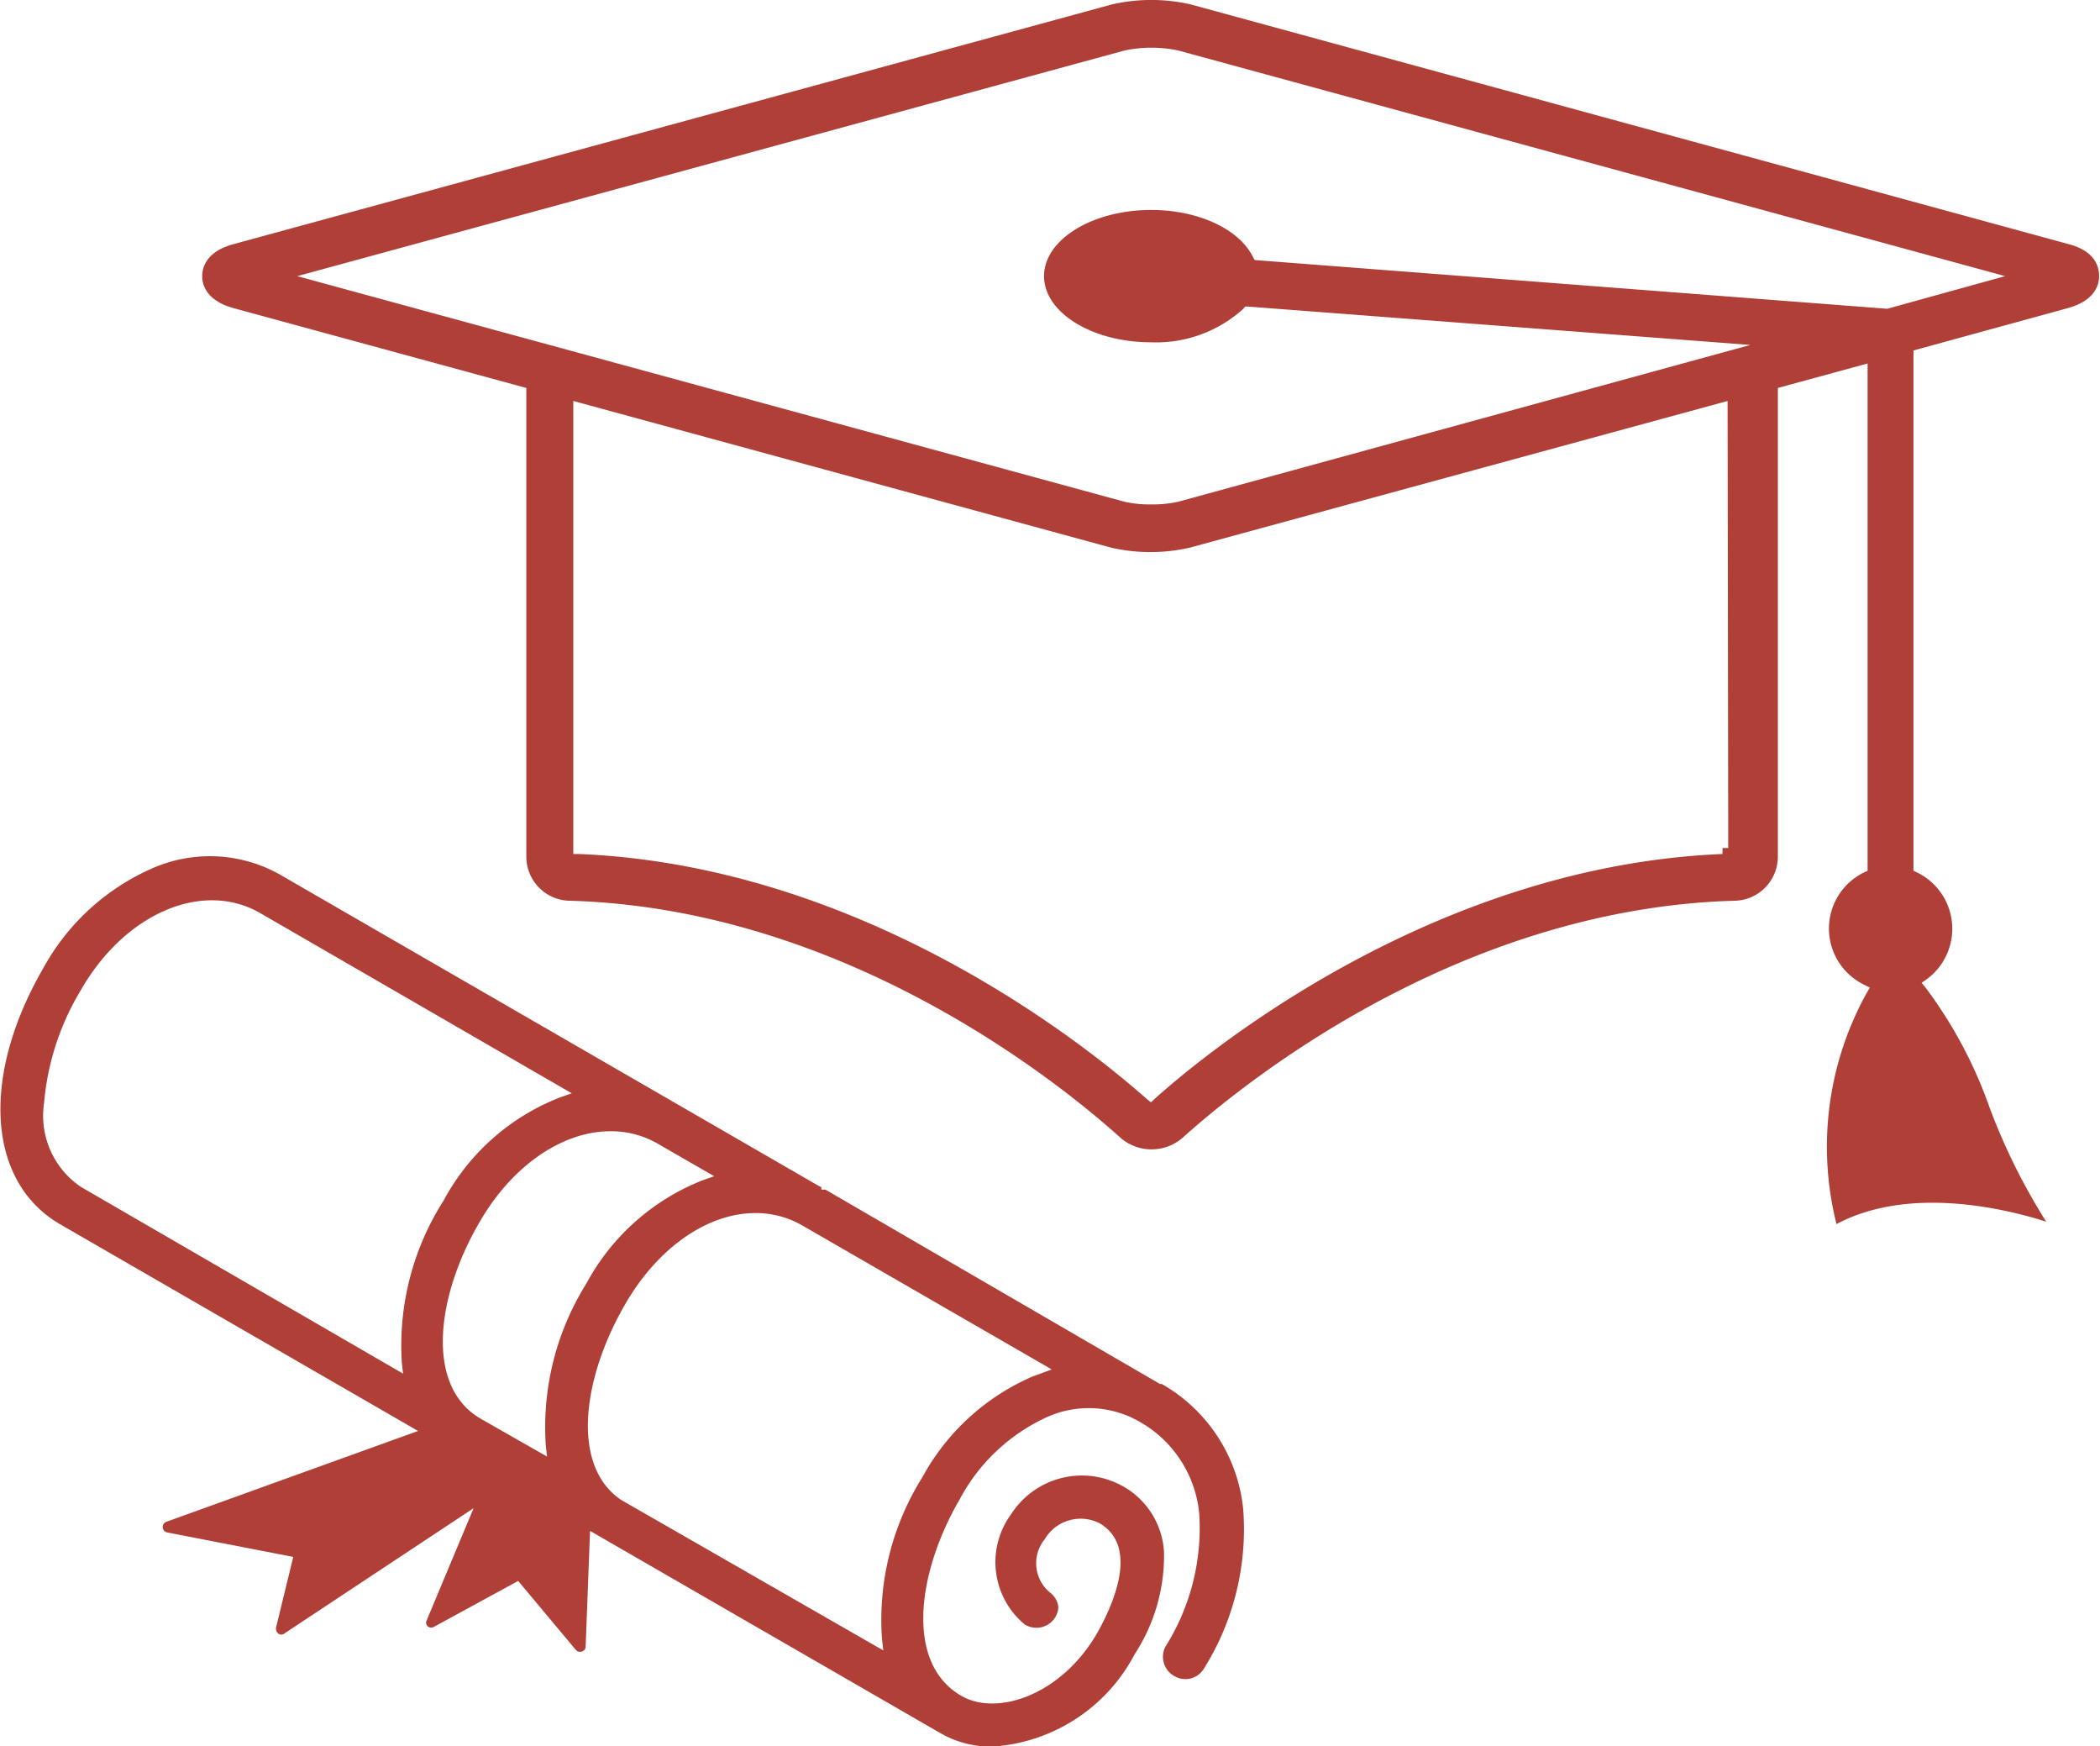
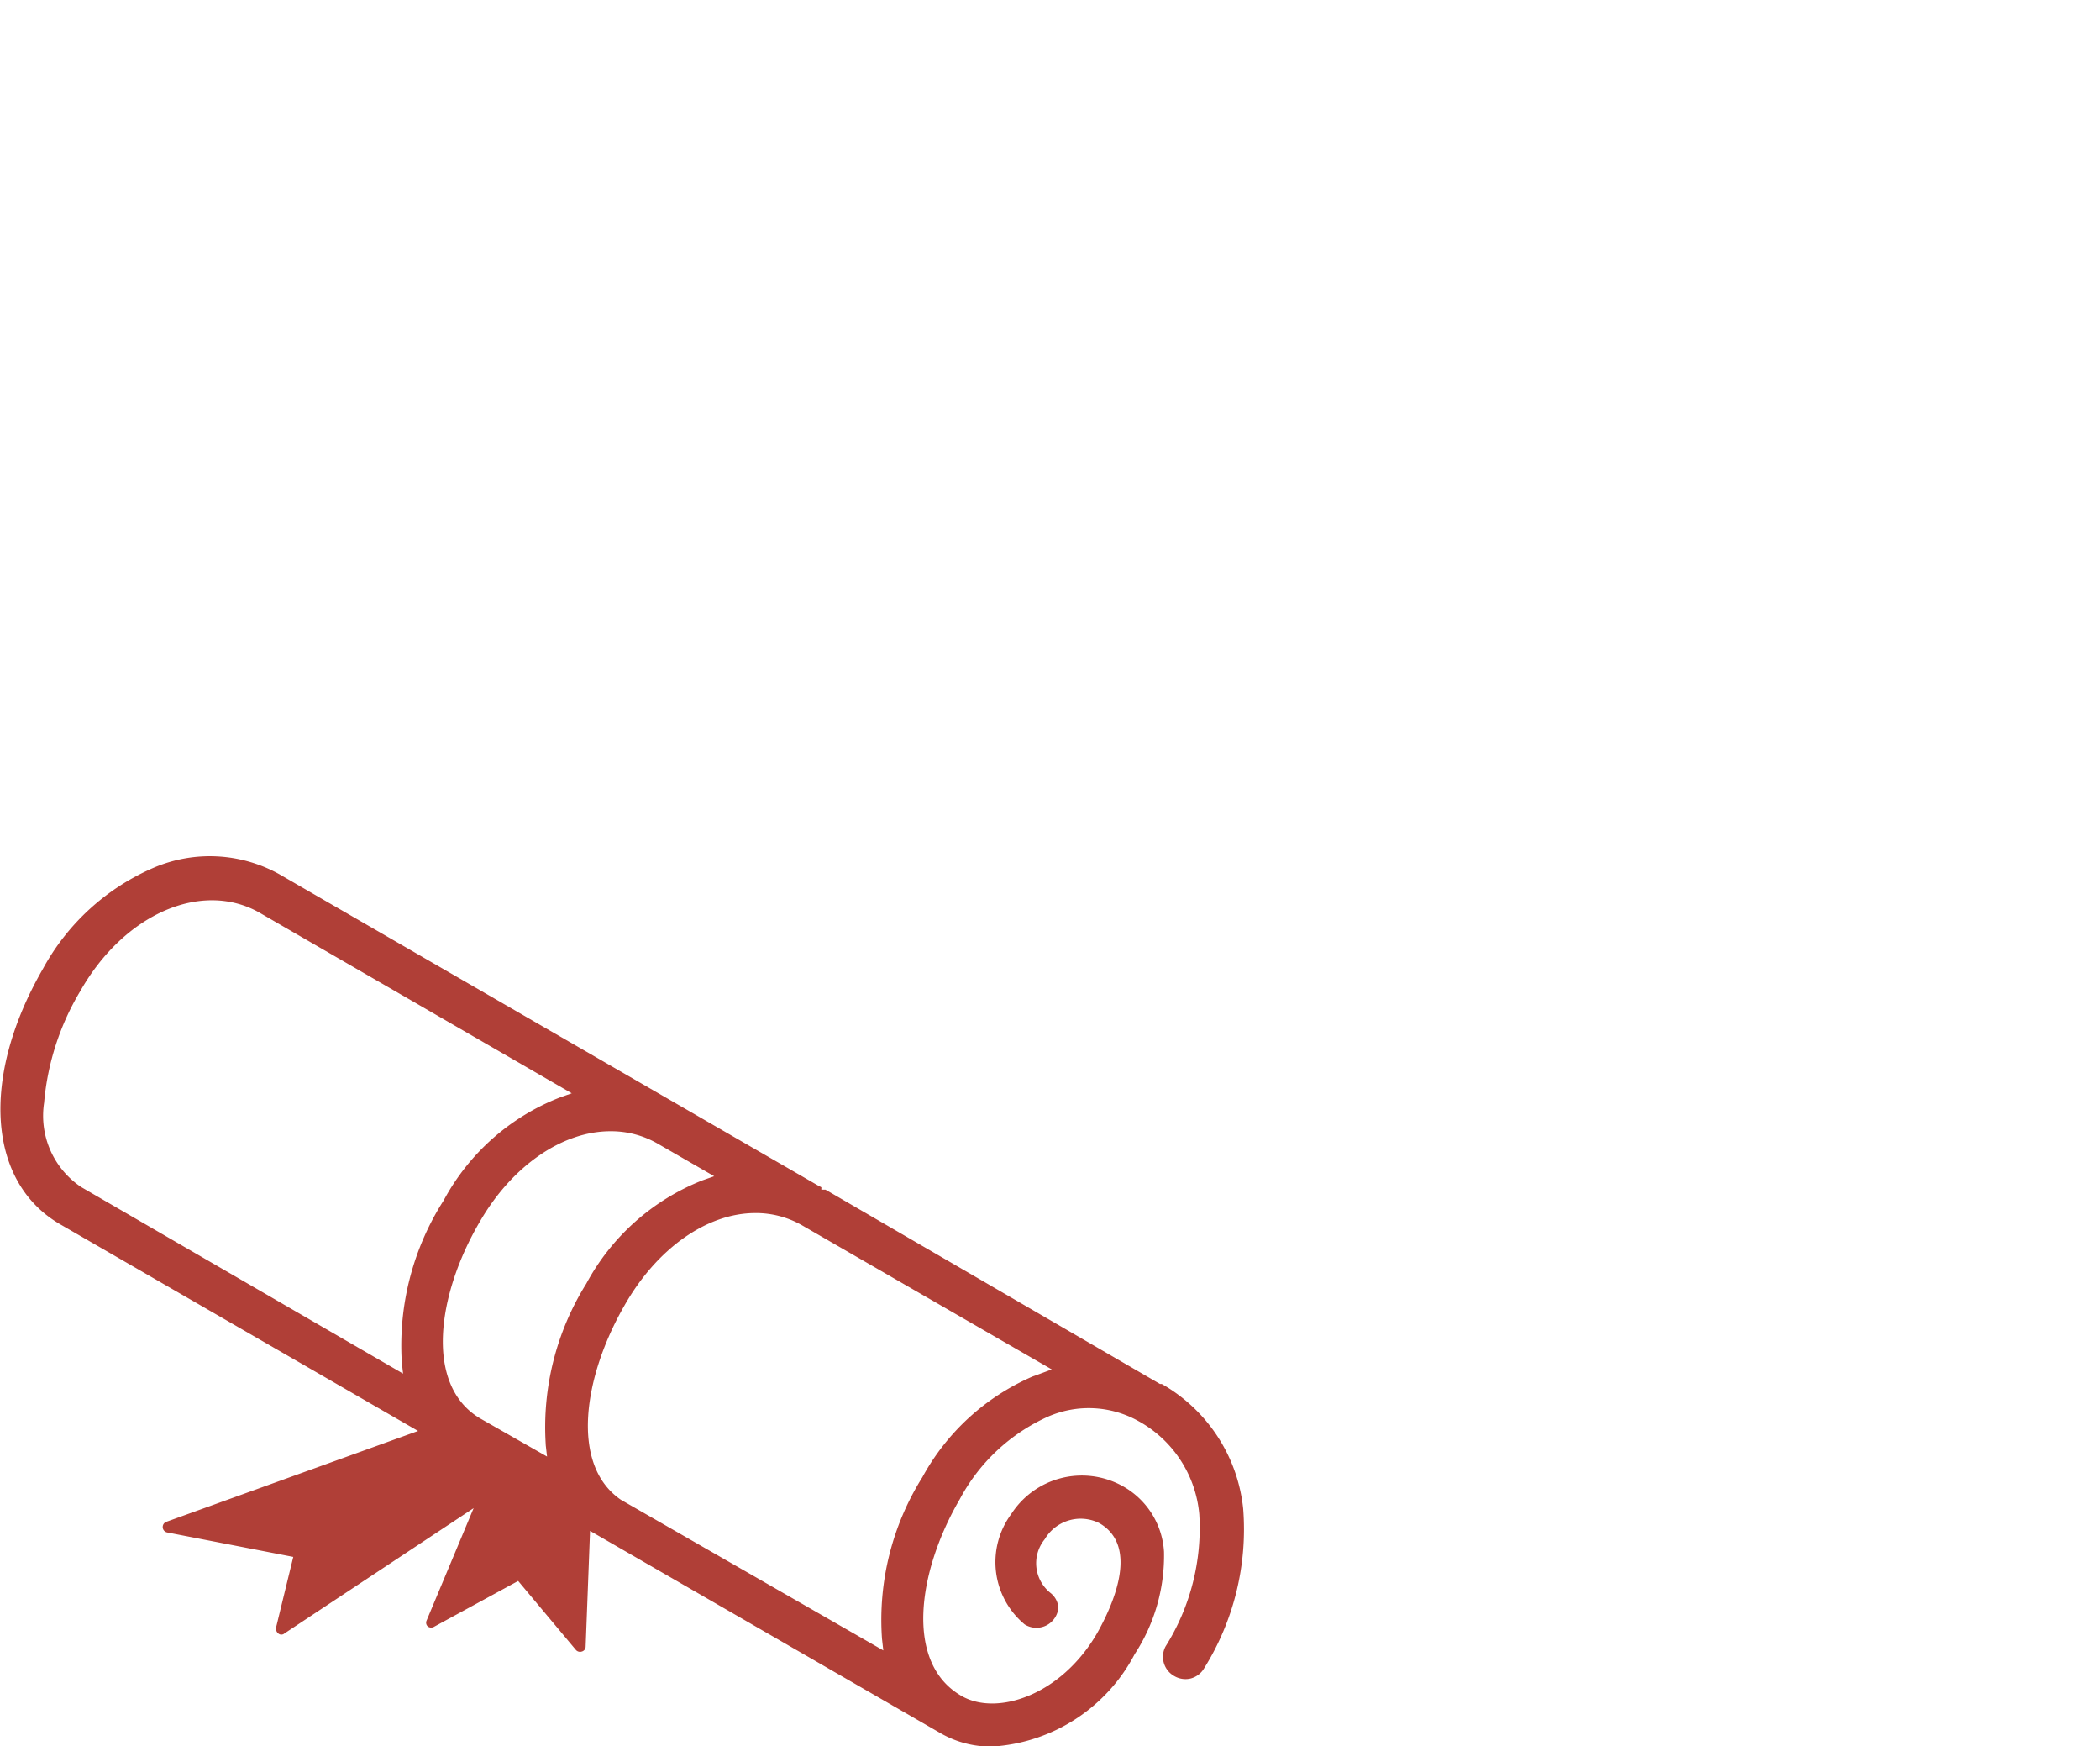
<svg xmlns="http://www.w3.org/2000/svg" viewBox="0 0 95.24 79.18">
  <defs>
    <style>.cls-1{fill:#b03f37;}</style>
  </defs>
  <title>Recurso 4</title>
  <g id="Capa_2" data-name="Capa 2">
    <g id="Capa_1-2" data-name="Capa 1">
-       <path class="cls-1" d="M93.82,11.07h0L54,.2a8,8,0,0,0-3.57,0L10.59,11.07c-1.17.31-1.42,1-1.42,1.45s.25,1.13,1.42,1.45l13.28,3.62V38.84a2,2,0,0,0,2,2c12.49.37,22.26,8.32,24.95,10.75a2.15,2.15,0,0,0,2.81,0c2.7-2.43,12.46-10.38,25-10.75a2,2,0,0,0,2-2V17.59l4.07-1.11v23l-.15.07a2.83,2.83,0,0,0,0,5.1l.25.13-.14.24A14.37,14.37,0,0,0,83.29,55.5c3.32-1.77,7.72-.68,9.51-.11a28,28,0,0,1-2.57-5.18,20.25,20.25,0,0,0-2.9-5.43l-.18-.22.23-.16a2.84,2.84,0,0,0-.45-4.85l-.15-.07V15.89l7-1.92c1.17-.32,1.42-1,1.42-1.45S95,11.38,93.82,11.07ZM78.38,38.45h-.26v.27c-12.85.53-23,8.63-25.75,11.1l-.17.16L52,49.82c-2.79-2.47-12.89-10.57-25.75-11.1H26V18.18l24.39,6.65a8,8,0,0,0,3.57,0l24.39-6.65ZM85.59,14h0L56.9,11.79l-.07-.13c-.63-1.28-2.49-2.14-4.62-2.14-2.68,0-4.86,1.35-4.86,3s2.18,3,4.86,3A5.89,5.89,0,0,0,56.39,14l.08-.1h.13l22.78,1.74L53.43,22.75a5.38,5.38,0,0,1-1.23.12A5.2,5.2,0,0,1,51,22.75L13.48,12.52,51,2.29a5.9,5.9,0,0,1,2.44,0l37.5,10.23Z" />
      <path class="cls-1" d="M52.69,62.75h0l-.08,0L37.44,53.94h-.19v-.11l-.17-.09h0L12.69,39.65A6.48,6.48,0,0,0,7,39.33a10.39,10.39,0,0,0-5.05,4.59c-2.84,4.92-2.52,9.68.78,11.59l16.23,9.37L7.54,69a.25.25,0,0,0-.16.25.25.25,0,0,0,.2.23l5.72,1.11-.78,3.2a.28.28,0,0,0,.1.27.21.21,0,0,0,.28,0l8.58-5.68-2.13,5.09a.23.23,0,0,0,.06.28.26.26,0,0,0,.29,0l3.8-2.07,2.62,3.13a.25.25,0,0,0,.27.07.23.23,0,0,0,.17-.22l.2-5.25,15.89,9.17a4.58,4.58,0,0,0,2.35.61A7.84,7.84,0,0,0,51.46,75a8.16,8.16,0,0,0,1.33-4.65,3.65,3.65,0,0,0-1.93-3,3.81,3.81,0,0,0-5,1.3,3.67,3.67,0,0,0,.61,5A1,1,0,0,0,48,72.89a.94.94,0,0,0-.35-.66,1.72,1.72,0,0,1-.27-2.44,1.89,1.89,0,0,1,2.48-.73c1.87,1.08.54,3.85-.11,5-1.64,2.82-4.55,3.76-6.15,2.83-2.57-1.48-2-5.61-.07-8.92a8.46,8.46,0,0,1,4-3.74,4.62,4.62,0,0,1,4.08.19,5.37,5.37,0,0,1,2.78,4.23,10.09,10.09,0,0,1-1.53,6A1,1,0,0,0,53.27,76a1,1,0,0,0,.74.1,1,1,0,0,0,.6-.46,11.9,11.9,0,0,0,1.77-7.24A7.38,7.38,0,0,0,52.69,62.75Zm-34.47-1,.06.53L3.68,53.82A3.89,3.89,0,0,1,2,50a11.82,11.82,0,0,1,1.65-5.08c2-3.51,5.51-5,8.1-3.55l14.18,8.2-.54.19a10.18,10.18,0,0,0-5.27,4.67A12.22,12.22,0,0,0,18.22,61.72Zm6.53,3.77.06.52-3-1.71c-2.57-1.48-2-5.61-.06-8.92,1.46-2.54,3.74-4.12,5.94-4.12a4.24,4.24,0,0,1,2.15.57h0l2.55,1.47-.54.19a10.26,10.26,0,0,0-5.26,4.68A12.29,12.29,0,0,0,24.75,65.49ZM47,62.35l-.17.06h0a10.39,10.39,0,0,0-5,4.57A12.17,12.17,0,0,0,40,74.3l.06.53L28.16,68h0c-2.31-1.58-1.7-5.57.15-8.79C29.78,56.61,32.06,55,34.26,55a4.21,4.21,0,0,1,2.14.57l11.3,6.52Z" />
    </g>
  </g>
</svg>